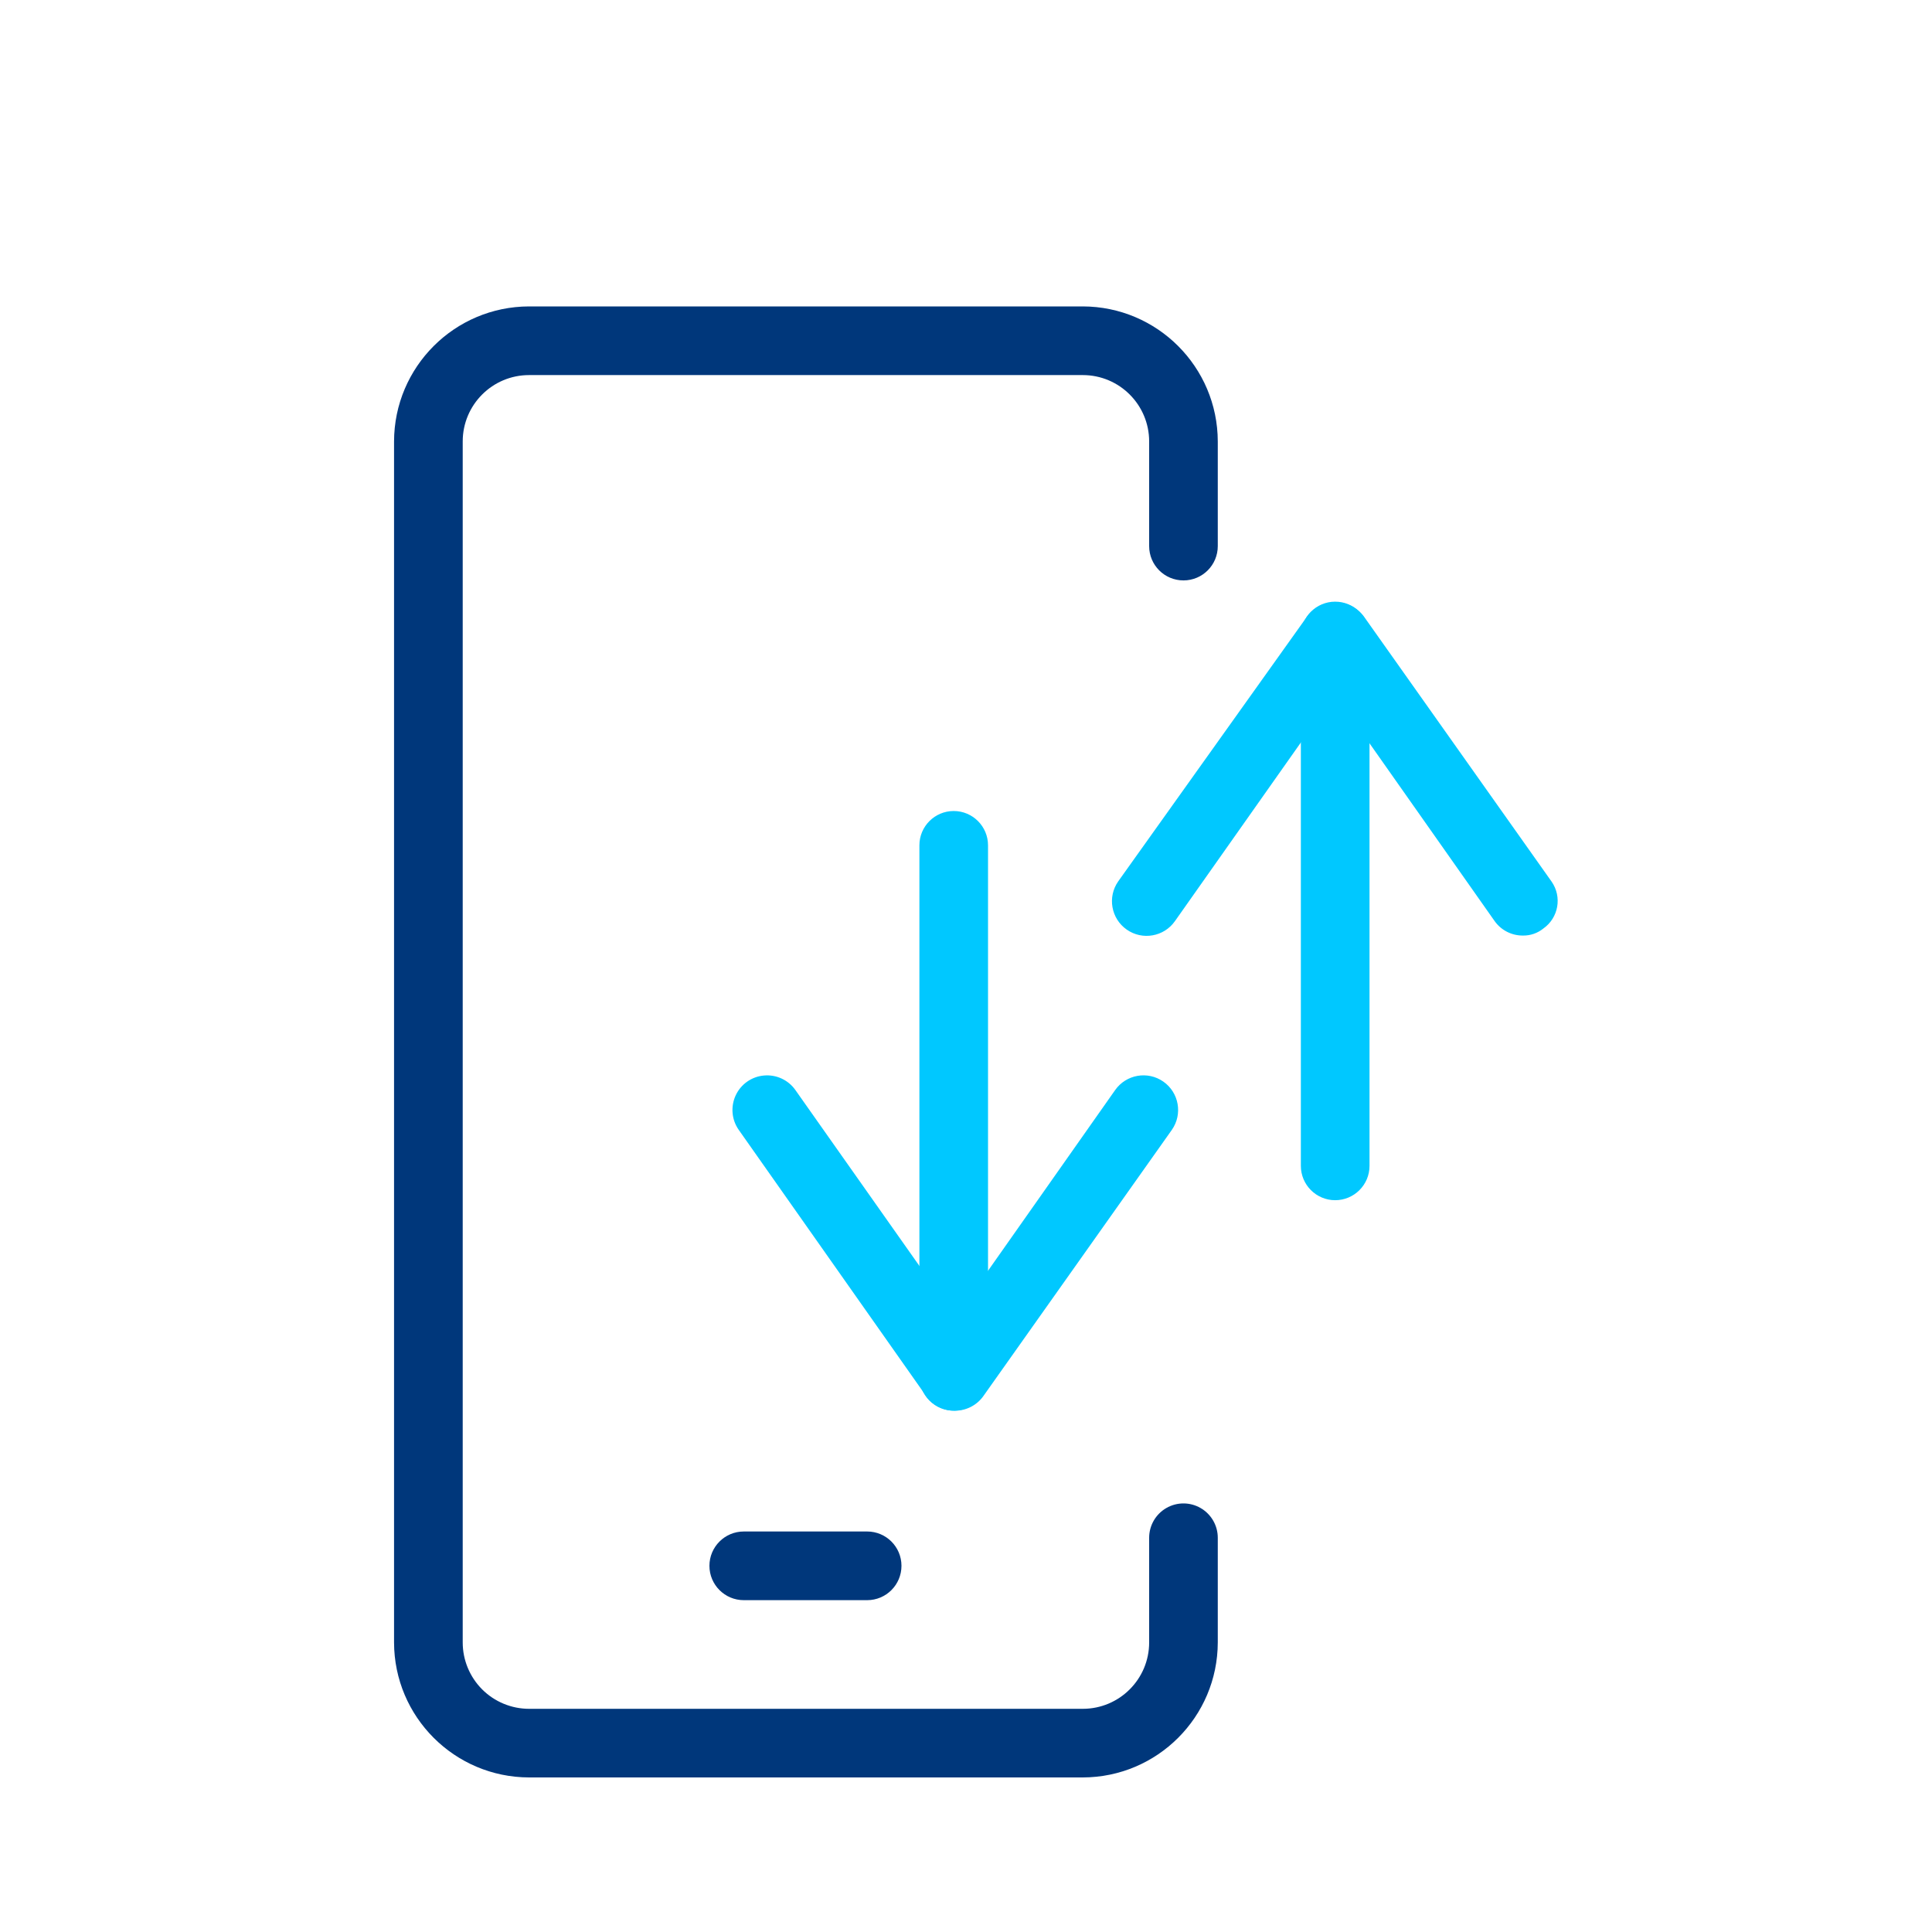
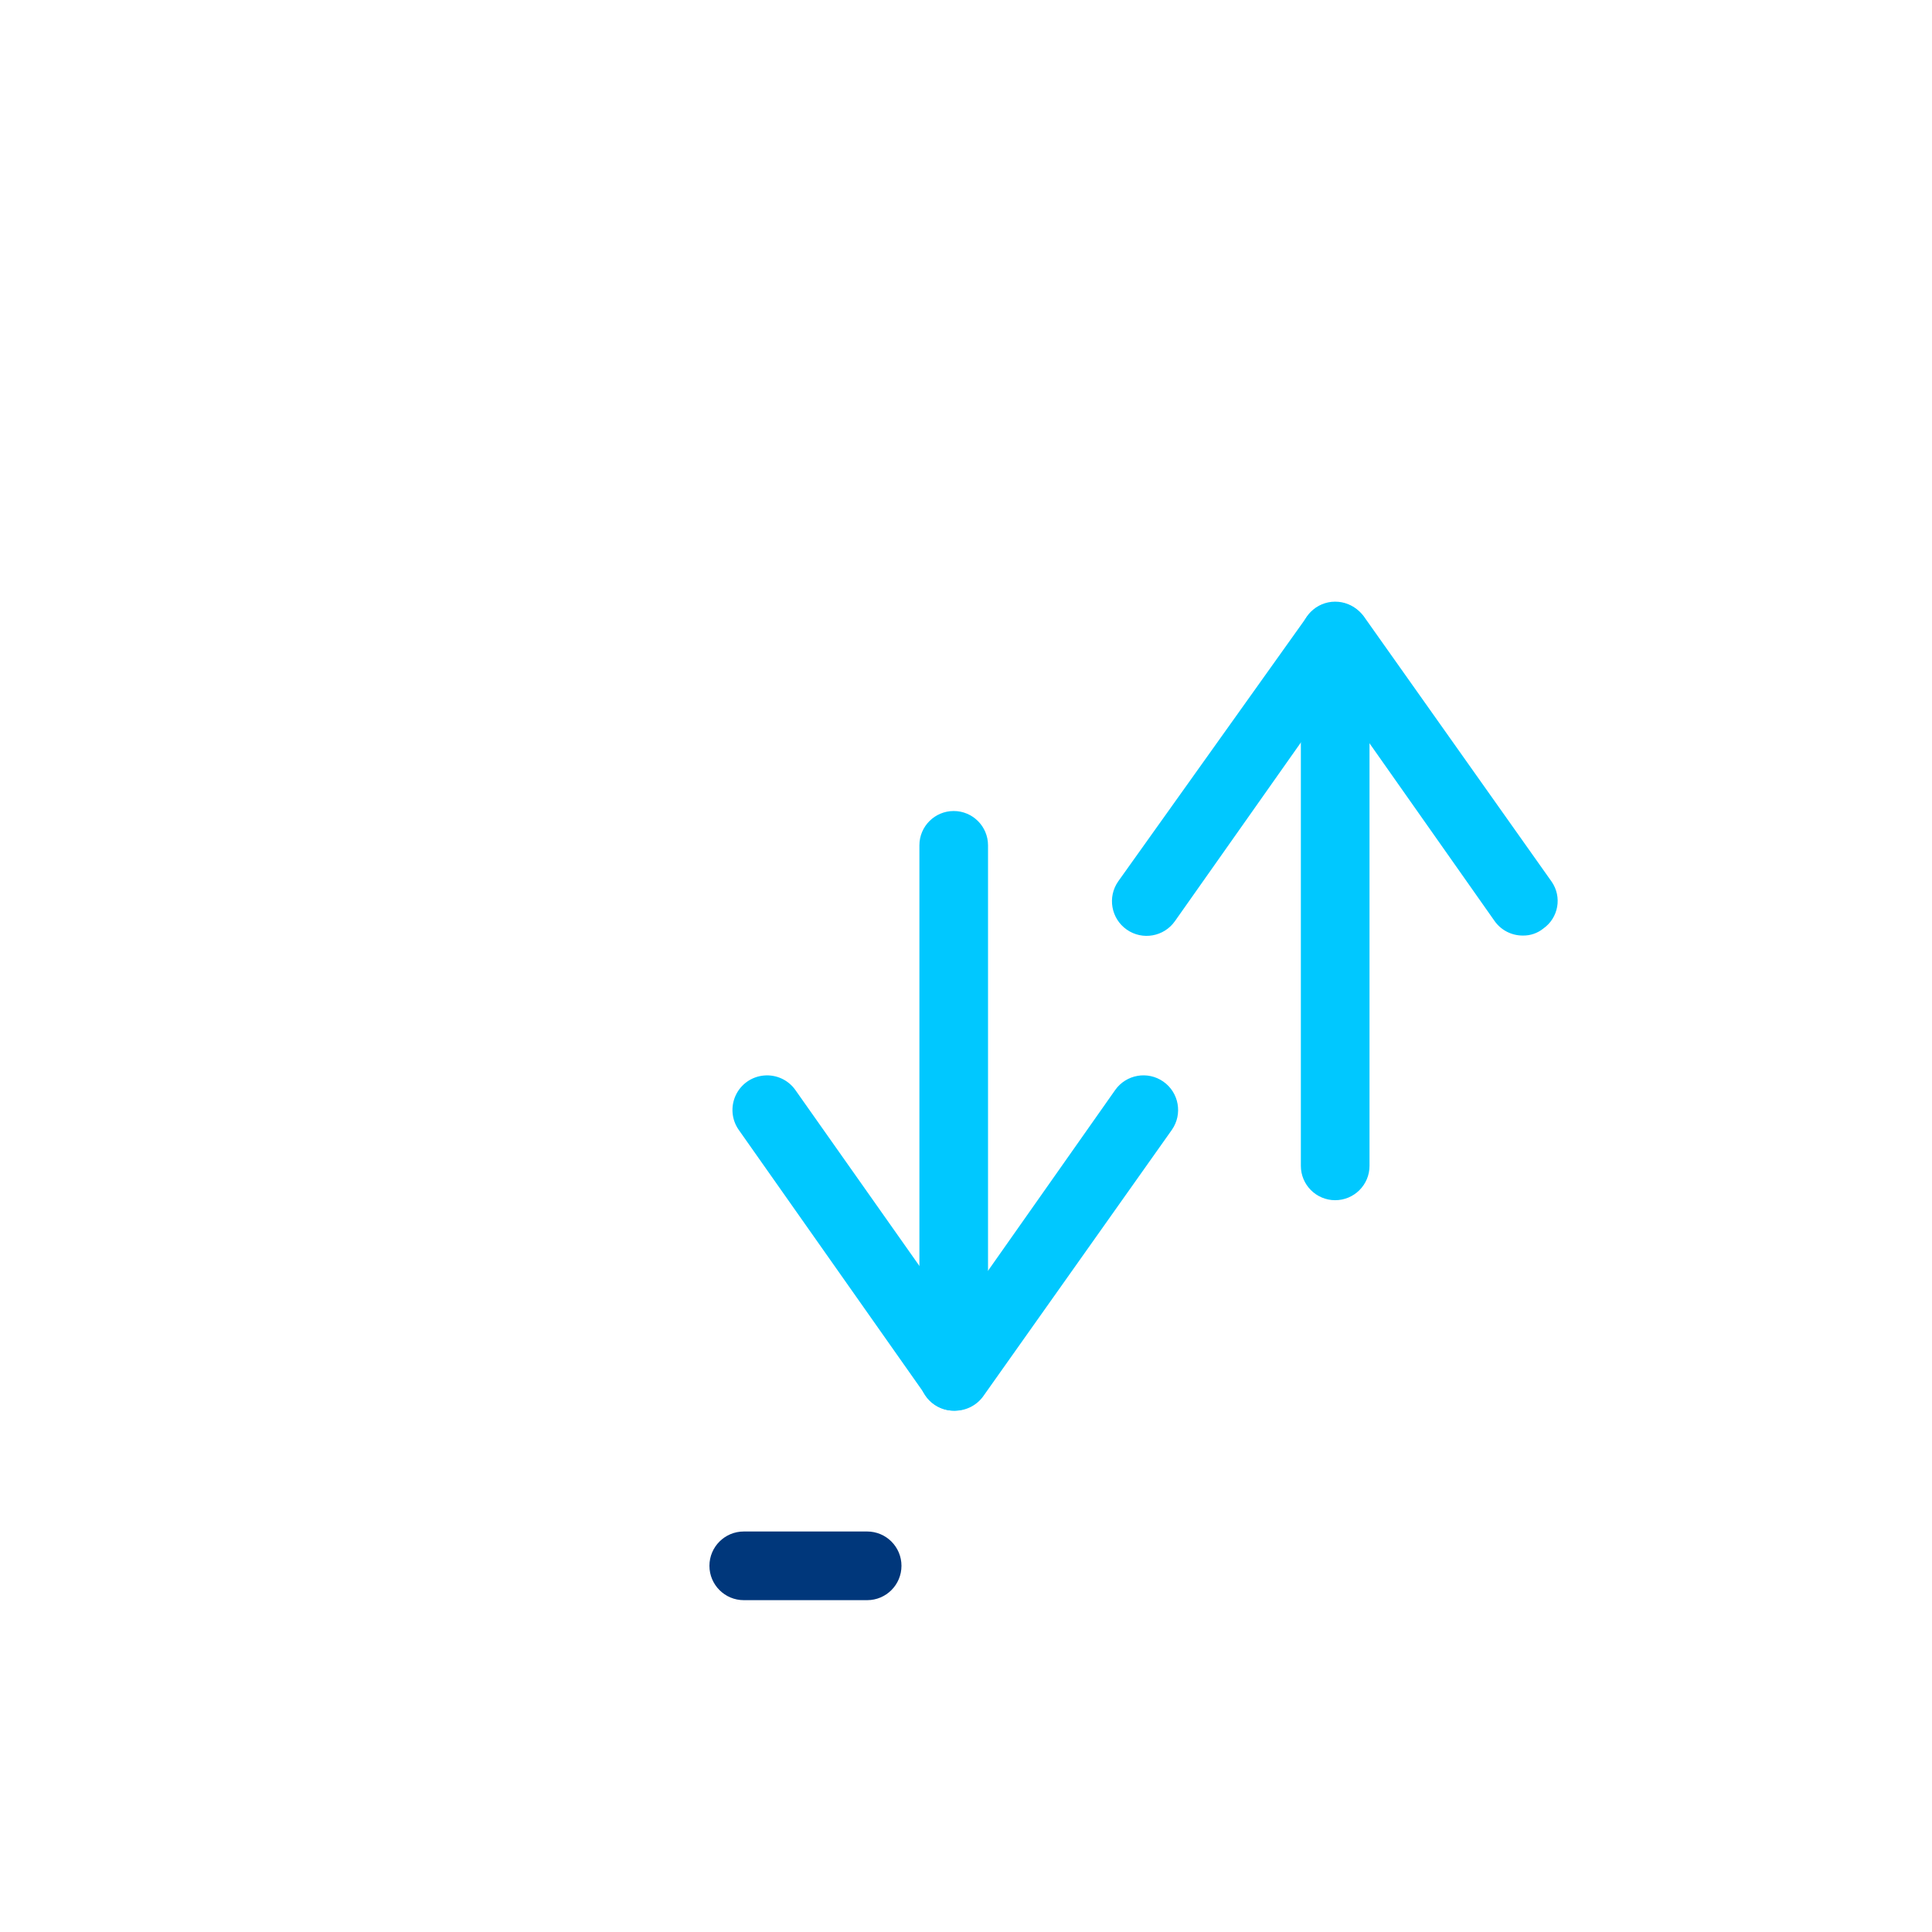
<svg xmlns="http://www.w3.org/2000/svg" width="50" height="50" viewBox="0 0 50 50" fill="none">
  <path d="M24.704 36.508C24.459 36.514 24.223 36.419 24.051 36.245C23.878 36.071 23.785 35.834 23.794 35.59V21.877C23.794 21.387 24.191 20.989 24.682 20.989C25.172 20.989 25.57 21.387 25.57 21.877V35.59C25.578 35.827 25.491 36.057 25.328 36.229C25.165 36.402 24.941 36.502 24.704 36.508Z" fill="#00C8FF" />
  <path d="M24.704 36.508C24.413 36.51 24.14 36.37 23.97 36.133L19.118 29.24C18.934 28.978 18.905 28.637 19.04 28.347C19.175 28.057 19.455 27.861 19.774 27.834C20.093 27.806 20.403 27.95 20.586 28.212L24.727 34.085L28.859 28.212C29.143 27.807 29.702 27.708 30.107 27.992C30.513 28.276 30.611 28.835 30.328 29.24L25.468 36.104C25.299 36.36 25.011 36.513 24.704 36.508Z" fill="#00C8FF" />
  <path d="M34.554 31.061C34.064 31.061 33.666 30.663 33.666 30.172V16.459C33.666 15.969 34.064 15.571 34.554 15.571C35.045 15.571 35.443 15.969 35.443 16.459V30.172C35.443 30.663 35.045 31.061 34.554 31.061Z" fill="#00C8FF" />
  <path d="M39.415 24.212C39.124 24.215 38.849 24.075 38.681 23.838L34.548 17.965L30.408 23.838C30.124 24.243 29.565 24.342 29.16 24.058C28.754 23.774 28.656 23.215 28.939 22.81L33.828 15.954C34.002 15.722 34.274 15.586 34.562 15.586C34.851 15.586 35.123 15.722 35.297 15.954L40.156 22.817C40.43 23.211 40.335 23.752 39.943 24.029C39.794 24.15 39.607 24.215 39.415 24.212Z" fill="#00C8FF" />
  <path d="M22.442 41.412H19.249C18.758 41.412 18.36 41.014 18.36 40.523C18.36 40.033 18.758 39.635 19.249 39.635H22.442C22.933 39.635 23.33 40.033 23.33 40.523C23.33 41.014 22.933 41.412 22.442 41.412Z" fill="#00377B" />
-   <path d="M28.022 46H13.693C11.764 45.996 10.202 44.434 10.198 42.506V11.425C10.202 9.496 11.764 7.934 13.693 7.93H28.022C29.95 7.934 31.512 9.496 31.516 11.425V14.133C31.516 14.624 31.119 15.021 30.628 15.021C30.137 15.021 29.74 14.624 29.74 14.133V11.425C29.74 10.476 28.971 9.707 28.022 9.707H13.693C12.744 9.707 11.975 10.476 11.975 11.425V42.506C11.975 42.962 12.156 43.398 12.478 43.721C12.8 44.043 13.237 44.224 13.693 44.224H28.022C28.971 44.224 29.74 43.455 29.74 42.506V39.797C29.74 39.48 29.909 39.187 30.184 39.028C30.459 38.869 30.797 38.869 31.072 39.028C31.347 39.187 31.516 39.48 31.516 39.797V42.506C31.512 44.434 29.95 45.996 28.022 46Z" fill="#00377B" />
</svg>